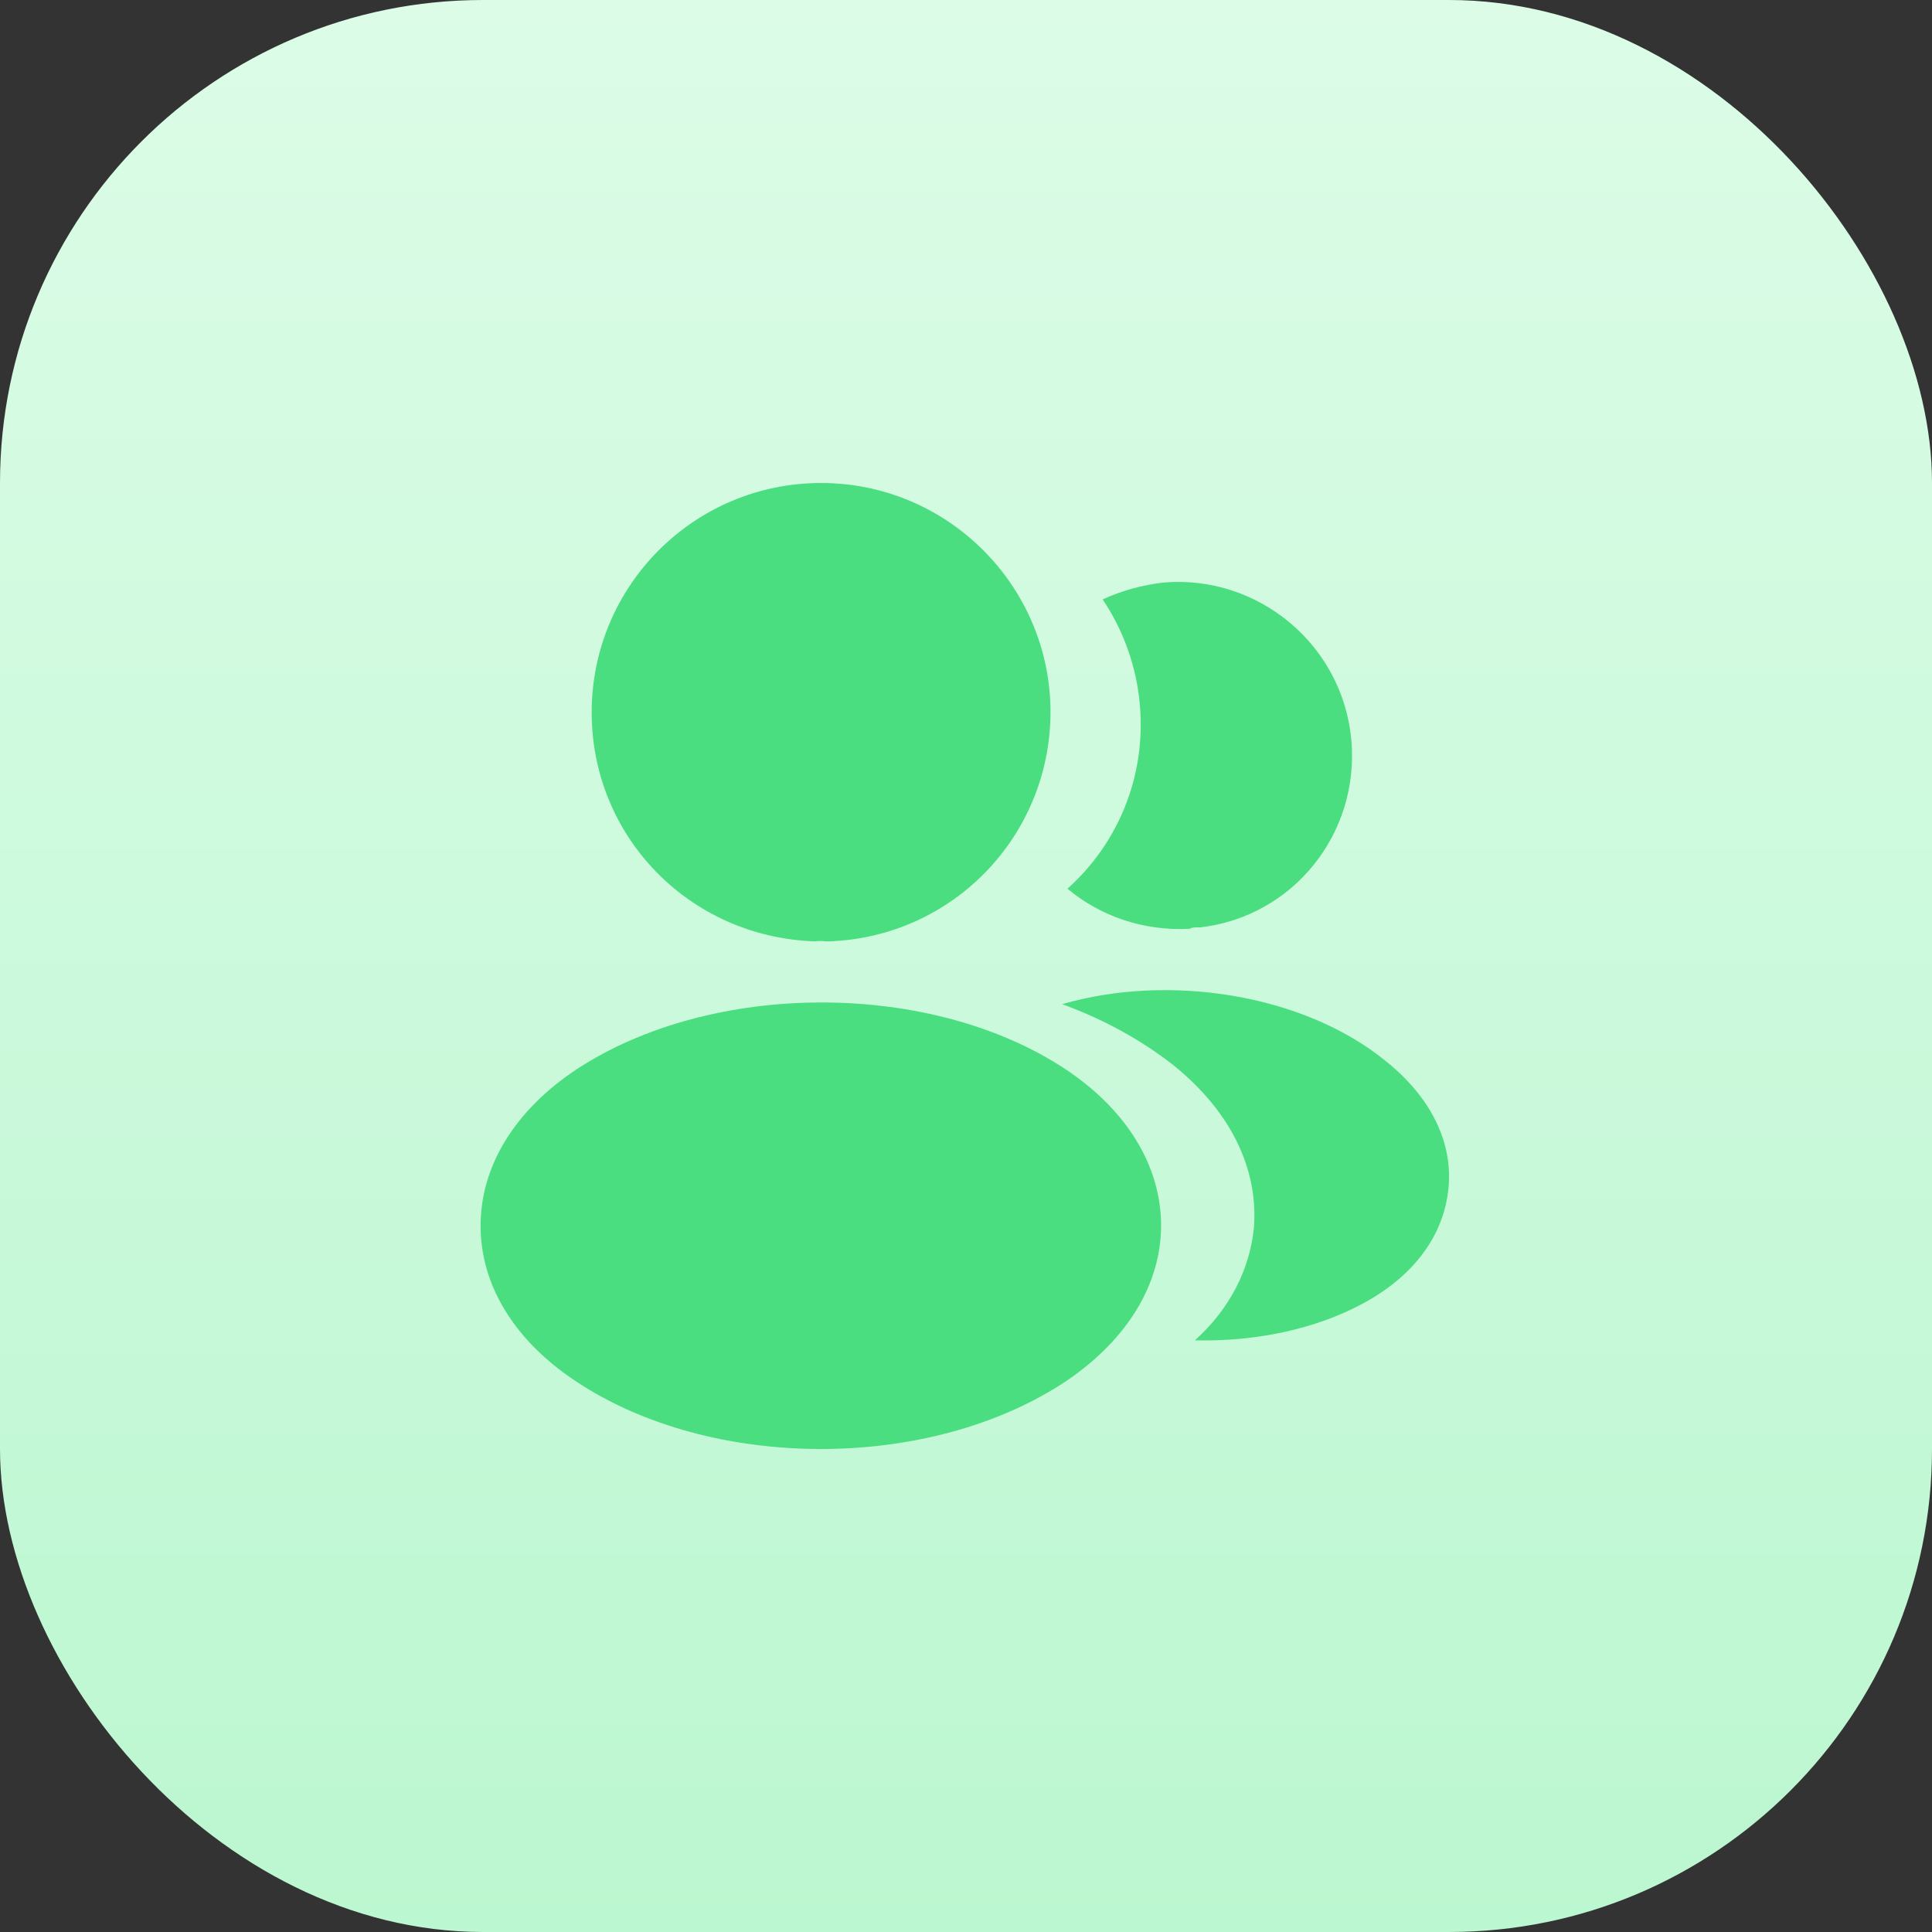
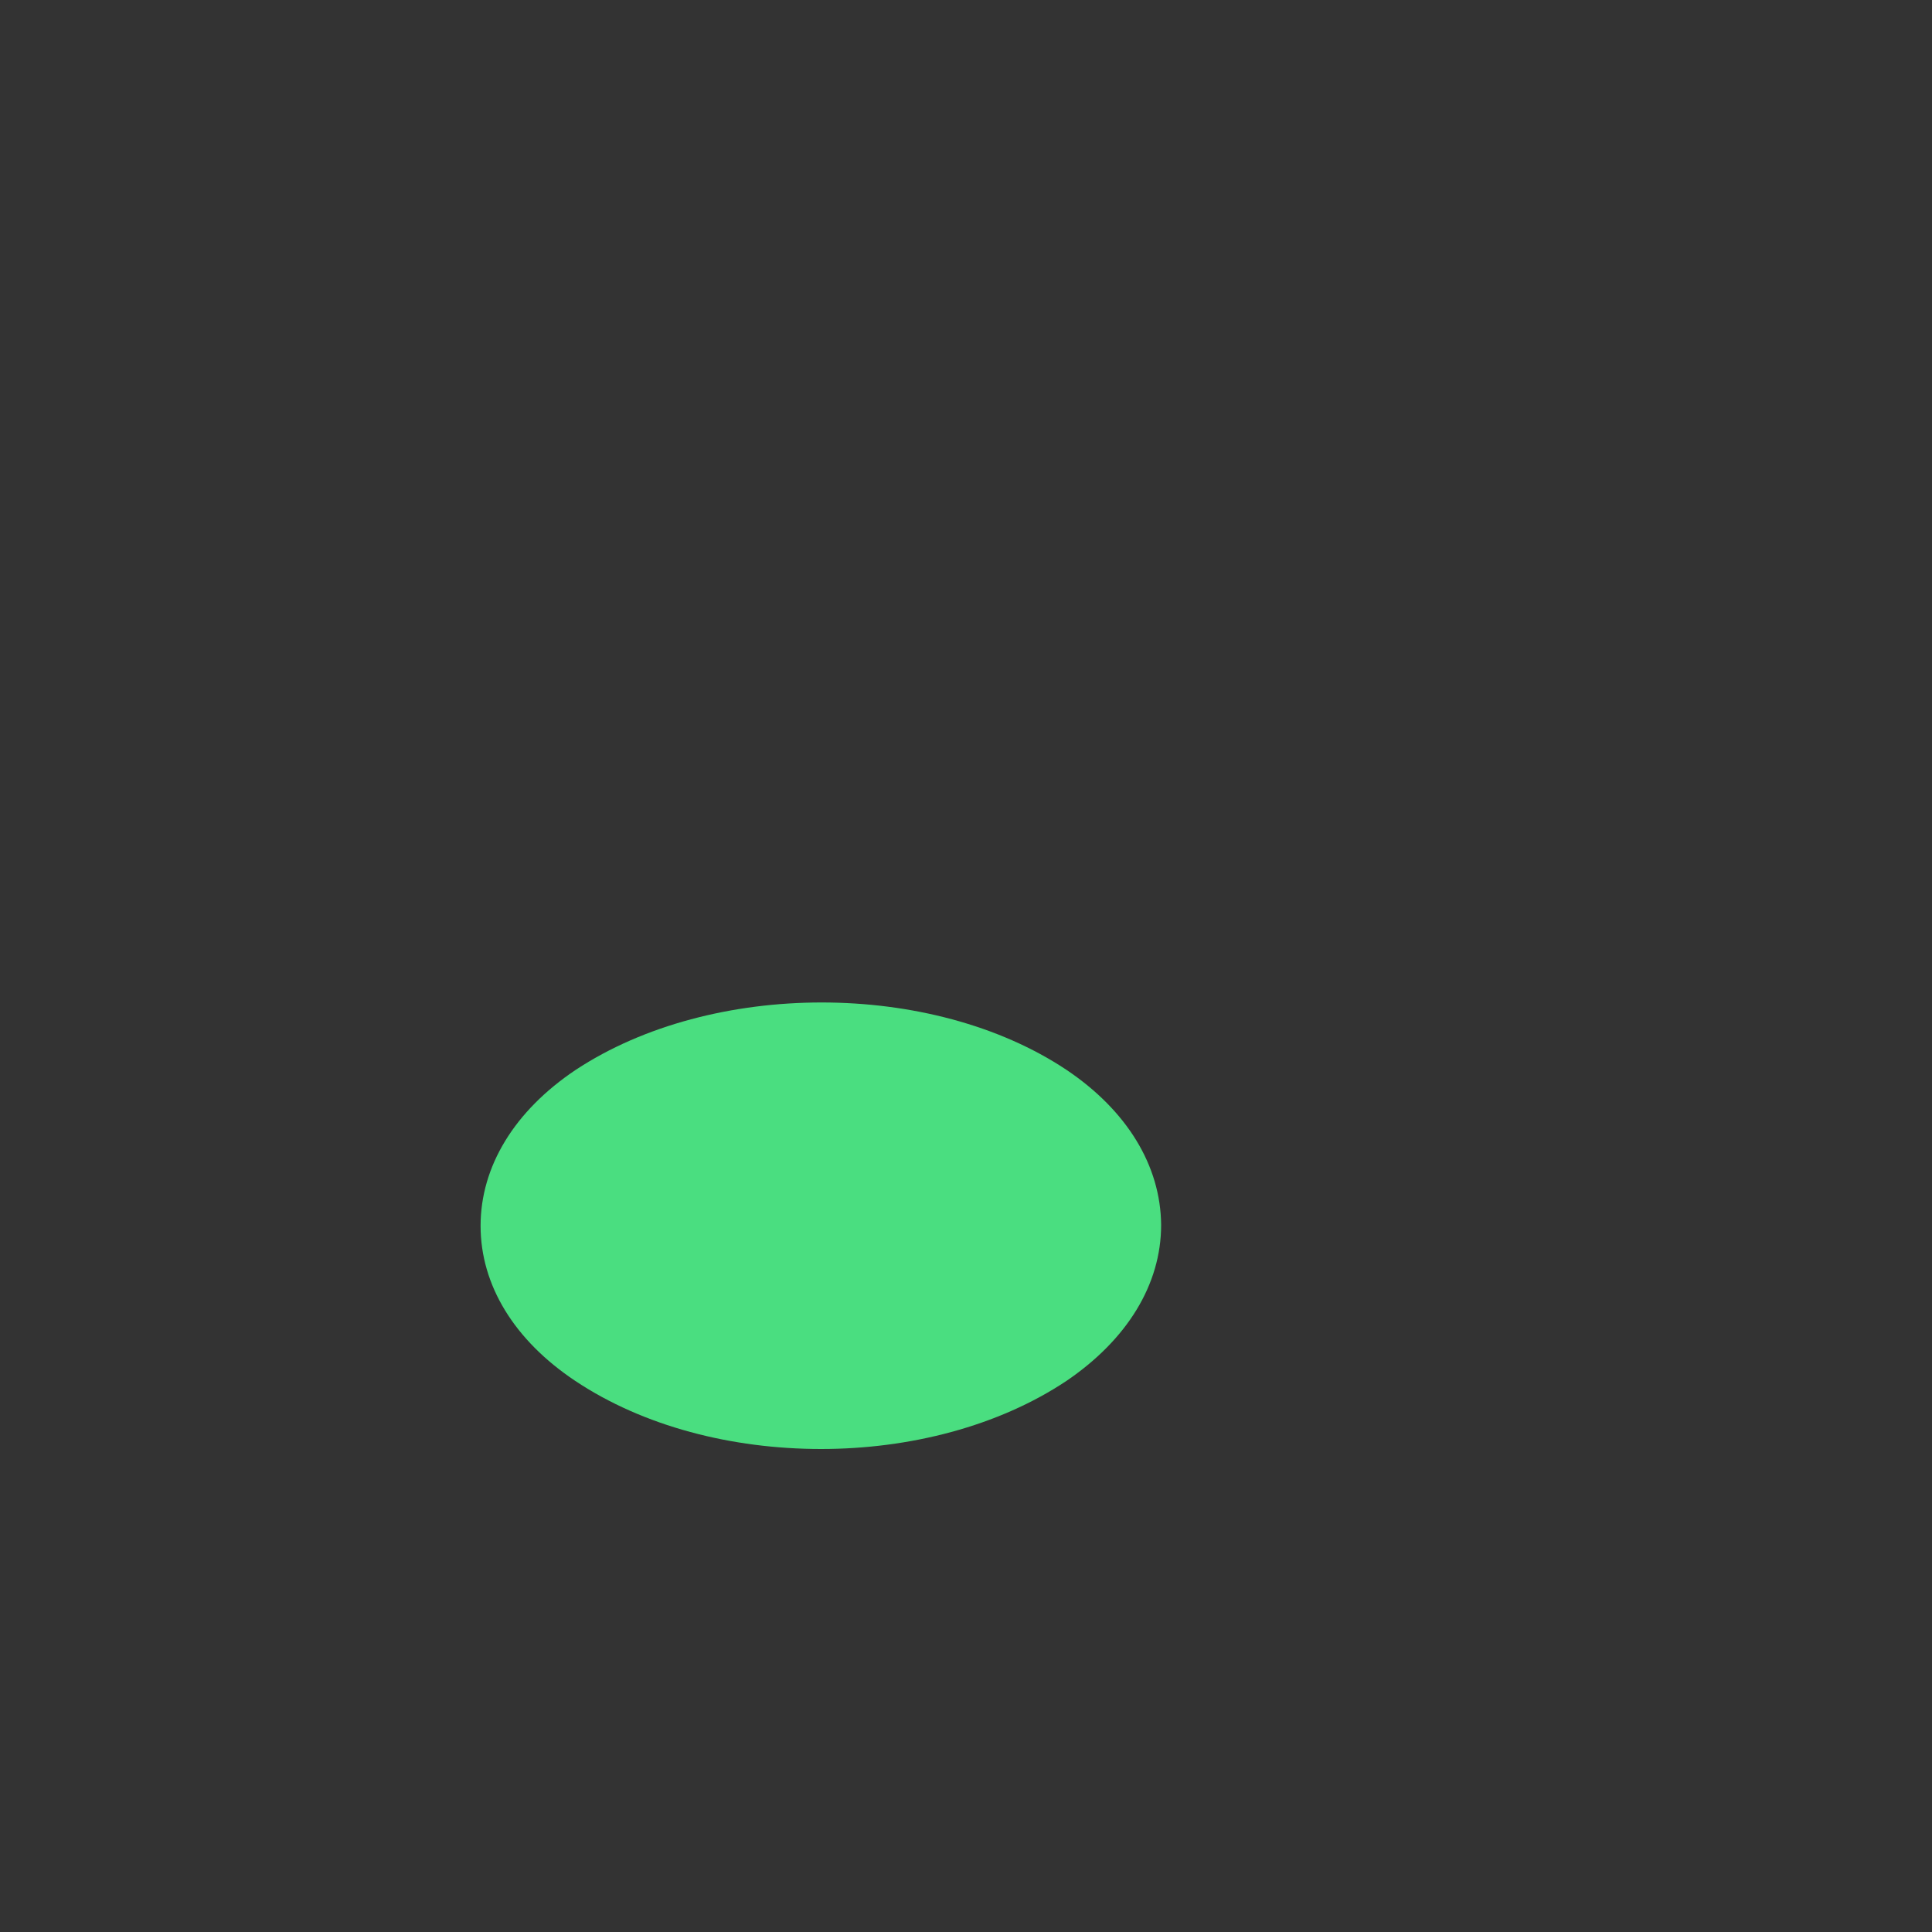
<svg xmlns="http://www.w3.org/2000/svg" width="40" height="40" viewBox="0 0 40 40" fill="none">
  <rect x="0" y="0" width="40" height="40" fill="#333333" stroke="none" />
  <desc> Created with Pixso. </desc>
  <defs>
    <clipPath id="clip288_321">
      <rect id="Frame 709" rx="10" width="40" height="40" fill="white" fill-opacity="0" />
    </clipPath>
    <linearGradient x1="20" y1="0" x2="20" y2="40" id="paint_linear_288_321_0" gradientUnits="userSpaceOnUse">
      <stop stop-color="#DCFCE7" />
      <stop offset="1" stop-color="#BBF7D0" />
    </linearGradient>
  </defs>
-   <rect id="Frame 709" rx="10" width="40" height="40" fill="url(#paint_linear_288_321_0)" fill-opacity="1" />
  <g clip-path="url(#clip288_321)">
-     <rect id="vuesax/bold/profile-2user" width="24" height="24" transform="translate(8 8)" fill="#FFFFFF" fill-opacity="0" />
-     <path id="Vector" d="M17 10C14.37 10 12.25 12.13 12.25 14.75C12.25 17.31 14.26 19.4 16.87 19.49C16.95 19.48 17.04 19.48 17.1 19.49C17.12 19.49 17.12 19.49 17.14 19.49C17.15 19.49 17.15 19.49 17.16 19.49C19.73 19.4 21.74 17.31 21.75 14.75C21.75 12.13 19.62 10 17 10Z" fill="#4ADE80" fill-opacity="1" fill-rule="nonzero" />
    <path id="Vector" d="M22.08 22.15C19.29 20.29 14.74 20.29 11.92 22.15C10.65 23 9.95 24.15 9.95 25.38C9.95 26.61 10.65 27.75 11.91 28.59C13.32 29.53 15.15 30 17 30C18.83 30 20.67 29.53 22.08 28.59C23.33 27.74 24.04 26.6 24.04 25.36C24.03 24.13 23.33 22.99 22.08 22.15Z" fill="#4ADE80" fill-opacity="1" fill-rule="nonzero" />
-     <path id="Vector" d="M27.98 15.34C28.14 17.28 26.76 18.98 24.85 19.2C24.84 19.2 24.84 19.2 24.83 19.2L24.8 19.2C24.74 19.2 24.68 19.2 24.63 19.23C23.66 19.28 22.77 18.96 22.1 18.4C23.13 17.48 23.73 16.1 23.6 14.6C23.53 13.78 23.25 13.04 22.83 12.41C23.22 12.23 23.65 12.11 24.1 12.06C26.06 11.9 27.81 13.36 27.98 15.34Z" fill="#4ADE80" fill-opacity="1" fill-rule="nonzero" />
-     <path id="Vector" d="M29.99 24.59C29.9 25.56 29.29 26.4 28.25 26.97C27.25 27.52 25.99 27.78 24.74 27.75C25.46 27.1 25.87 26.29 25.96 25.43C26.06 24.19 25.47 23 24.29 22.05C23.61 21.52 22.84 21.1 21.99 20.79C24.2 20.15 26.98 20.58 28.68 21.96C29.61 22.7 30.08 23.63 29.99 24.59Z" fill="#4ADE80" fill-opacity="1" fill-rule="nonzero" />
    <g opacity="0" />
  </g>
</svg>